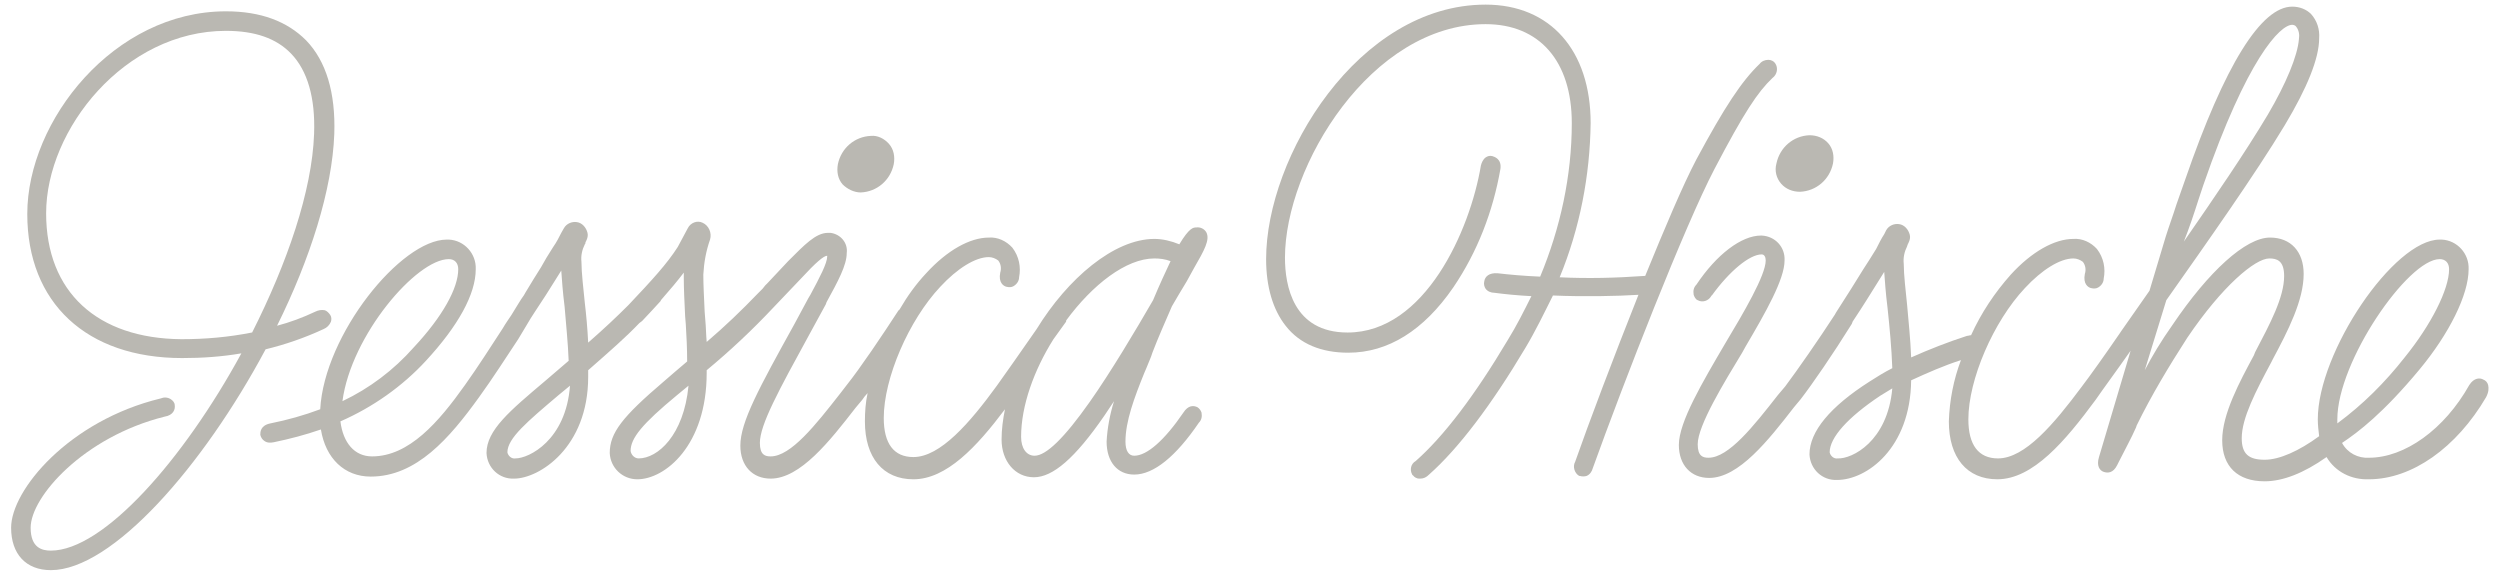
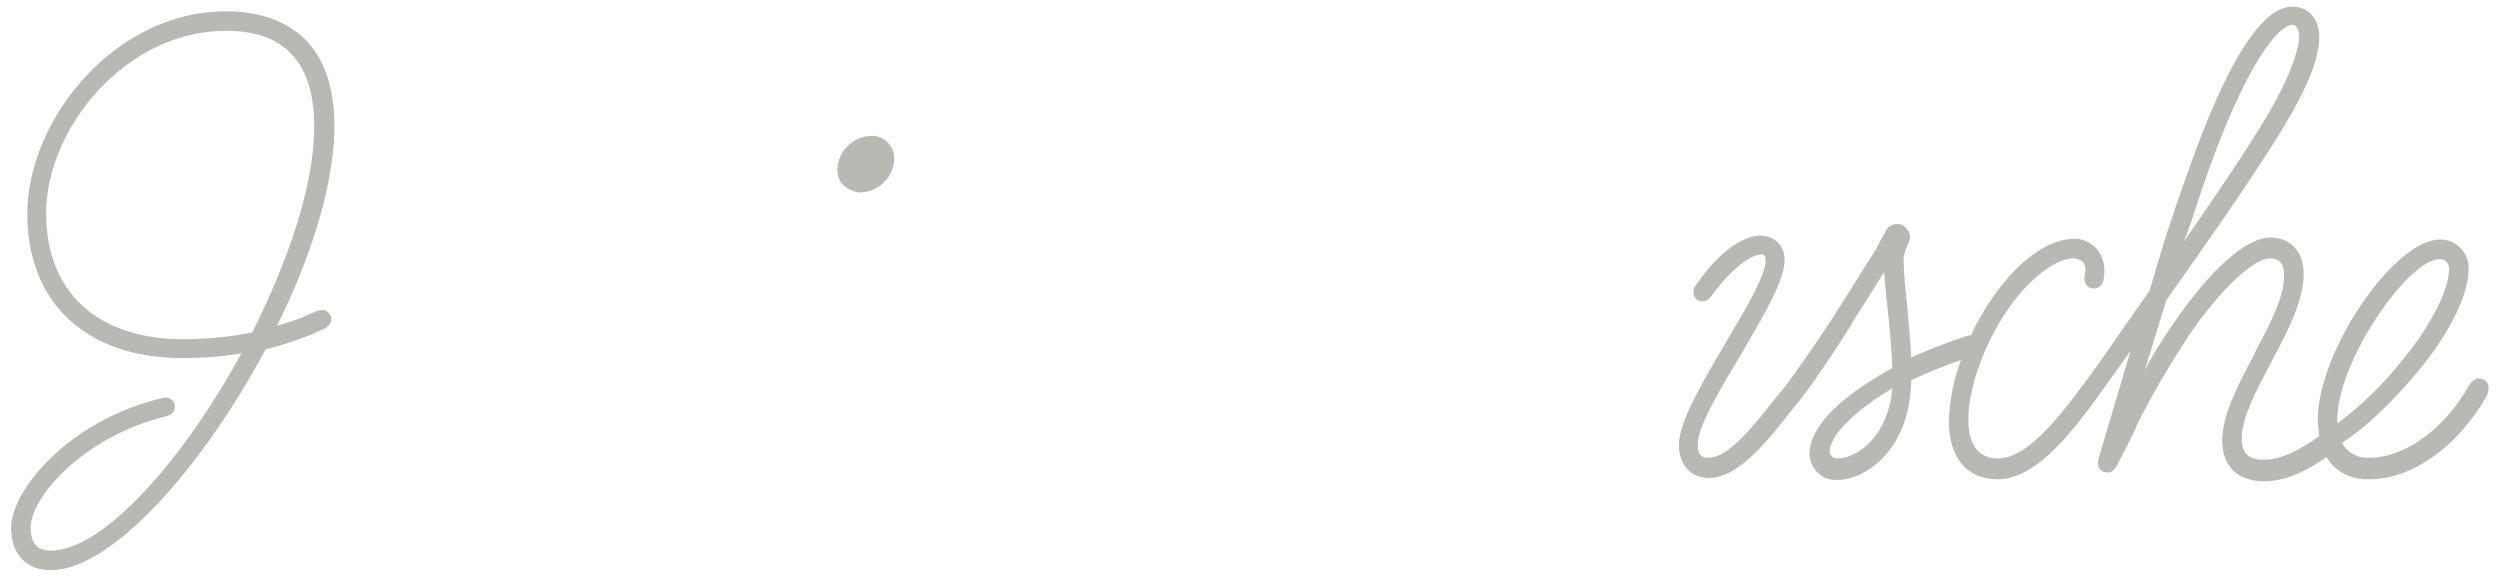
<svg xmlns="http://www.w3.org/2000/svg" width="159" height="37" viewBox="0 0 159 37" fill="none">
  <path d="M20.576 20.931C20.79 20.846 20.961 20.674 21.047 20.46C21.09 20.332 21.09 20.16 21.004 20.032C20.919 19.904 20.79 19.775 20.662 19.732C20.448 19.689 20.233 19.732 20.062 19.818C19.248 20.203 18.435 20.503 17.621 20.717C19.72 16.478 21.133 12.067 21.261 8.513C21.347 5.901 20.747 3.888 19.463 2.561C18.264 1.362 16.594 0.72 14.367 0.72C7.259 0.72 1.735 7.657 1.735 13.609C1.735 19.261 5.503 22.773 11.584 22.773C12.868 22.773 14.11 22.687 15.352 22.473C11.669 29.238 6.573 35.019 3.233 35.019C2.677 35.019 1.949 34.848 1.949 33.563C1.949 31.594 5.332 27.782 10.47 26.498C11.027 26.412 11.155 26.027 11.113 25.77C11.113 25.599 10.984 25.47 10.856 25.385C10.642 25.256 10.427 25.256 10.213 25.342C4.39 26.755 0.707 31.165 0.707 33.563C0.707 35.233 1.649 36.261 3.233 36.261C7.13 36.261 12.911 29.667 16.893 22.216C18.135 21.916 19.377 21.488 20.576 20.931ZM14.367 1.962C16.208 1.962 17.578 2.433 18.52 3.417C19.548 4.488 20.062 6.201 19.976 8.513C19.848 12.153 18.264 16.735 16.037 21.145C14.538 21.445 13.039 21.573 11.541 21.573C6.188 21.531 2.934 18.576 2.934 13.566C2.934 8.213 7.944 1.962 14.367 1.962Z" fill="#BAB8B2" />
-   <path d="M72.907 23.417C73.035 23.075 73.207 22.732 73.292 22.432C73.635 21.533 74.106 20.462 74.534 19.478C74.834 18.964 75.134 18.45 75.476 17.893L75.947 17.037C76.59 15.923 76.975 15.238 76.718 14.767C76.59 14.553 76.333 14.425 76.076 14.467C75.904 14.467 75.647 14.467 75.005 15.538C74.491 15.324 73.935 15.195 73.421 15.195C70.852 15.195 67.897 17.722 65.927 20.933C64.942 22.347 63.957 23.76 63.401 24.53C61.688 26.886 59.804 29.069 58.091 29.069C56.849 29.069 56.207 28.213 56.207 26.586C56.207 24.059 57.791 20.377 59.804 18.236C60.874 17.08 62.031 16.352 62.887 16.352C63.101 16.352 63.315 16.437 63.486 16.566C63.658 16.78 63.7 17.08 63.615 17.337C63.486 17.979 63.829 18.193 64 18.236C64.171 18.279 64.343 18.279 64.471 18.193C64.685 18.064 64.814 17.85 64.814 17.636C64.942 16.994 64.814 16.309 64.386 15.752C64 15.324 63.444 15.067 62.887 15.11C61.688 15.11 60.232 15.923 58.904 17.379C58.262 18.064 57.706 18.835 57.234 19.649C57.192 19.692 57.192 19.735 57.149 19.735C56.121 21.319 54.708 23.417 53.852 24.488L53.423 25.044C51.882 27.014 50.297 29.027 49.013 29.027C48.67 29.027 48.328 28.941 48.328 28.17C48.328 27.014 49.527 24.83 51.496 21.233L52.524 19.349L52.567 19.221C53.295 17.893 53.852 16.866 53.852 16.095C53.937 15.452 53.466 14.896 52.824 14.81C52.781 14.81 52.696 14.81 52.653 14.81C51.882 14.81 51.154 15.581 50.126 16.609L48.799 18.022C48.756 18.064 48.713 18.107 48.67 18.15L48.499 18.364L48.242 18.621L48.199 18.664C47.172 19.735 46.101 20.762 44.945 21.747C44.902 21.276 44.902 20.805 44.859 20.377L44.816 19.82C44.774 18.878 44.731 18.107 44.731 17.465C44.774 16.694 44.902 15.966 45.159 15.238C45.288 14.81 45.073 14.339 44.688 14.168C44.345 13.996 43.917 14.168 43.746 14.51L43.104 15.709C42.419 16.78 41.476 17.808 39.978 19.392L39.935 19.435C39.207 20.163 38.436 20.891 37.408 21.79C37.366 20.891 37.28 19.991 37.194 19.264C37.109 18.407 36.98 17.337 36.98 16.651C36.937 16.266 37.023 15.881 37.194 15.538C37.237 15.495 37.237 15.452 37.237 15.41C37.237 15.367 37.28 15.367 37.28 15.324C37.366 15.153 37.408 14.981 37.366 14.81C37.28 14.467 37.023 14.168 36.681 14.125C36.381 14.082 36.038 14.211 35.867 14.51L35.696 14.81C35.567 15.067 35.396 15.41 35.182 15.709L34.754 16.395L34.411 16.994C34.111 17.465 33.769 18.022 33.383 18.664C33.383 18.707 33.34 18.707 33.34 18.75C33.084 19.092 32.827 19.563 32.527 20.034C32.356 20.291 32.142 20.591 31.97 20.891C31.242 22.004 30.429 23.289 29.572 24.488C27.902 26.843 26.018 29.027 23.663 29.027C22.55 29.027 21.822 28.17 21.65 26.8C23.706 25.901 25.59 24.573 27.089 22.946C29.144 20.719 30.257 18.707 30.257 17.122C30.3 16.137 29.529 15.281 28.544 15.238C28.502 15.238 28.459 15.238 28.416 15.238C25.504 15.238 20.623 21.276 20.366 26.029C19.338 26.415 18.267 26.714 17.197 26.928C16.555 27.057 16.555 27.485 16.555 27.656C16.598 27.828 16.683 27.956 16.812 28.042C16.983 28.17 17.197 28.17 17.411 28.127C18.439 27.913 19.424 27.656 20.409 27.314C20.708 29.155 21.907 30.311 23.577 30.311C26.489 30.311 28.587 27.87 30.471 25.258C31.371 24.017 32.184 22.732 32.955 21.576L33.469 20.719C33.64 20.42 33.854 20.077 34.026 19.82C34.539 19.049 34.925 18.45 35.267 17.893L35.696 17.208C35.738 17.765 35.781 18.493 35.91 19.52C35.995 20.591 36.124 21.79 36.167 22.946L34.668 24.231C32.441 26.115 30.942 27.357 30.942 28.812C30.985 29.755 31.756 30.483 32.698 30.44C34.282 30.44 37.408 28.47 37.408 23.974C37.408 23.802 37.408 23.674 37.408 23.546C38.822 22.304 39.806 21.447 40.663 20.548C40.706 20.505 40.791 20.462 40.834 20.42L41.476 19.735L41.947 19.221C41.99 19.178 42.033 19.135 42.033 19.092C42.633 18.407 43.104 17.85 43.489 17.337C43.489 17.422 43.489 17.551 43.489 17.679C43.489 18.364 43.532 19.221 43.575 20.12L43.617 20.634C43.66 21.362 43.703 22.133 43.703 22.989C43.232 23.374 42.761 23.802 42.204 24.273C39.592 26.5 38.779 27.528 38.779 28.812C38.822 29.755 39.592 30.483 40.534 30.483C42.29 30.483 44.945 28.341 44.945 23.717V23.546C46.444 22.304 47.857 20.976 49.184 19.563L50.897 17.765C51.925 16.651 52.396 16.266 52.61 16.266V16.309C52.61 16.737 52.139 17.636 51.539 18.75L51.411 18.964L50.512 20.634C48.285 24.659 47.086 26.843 47.086 28.341C47.086 29.626 47.857 30.44 49.013 30.44C50.897 30.44 52.781 28.042 54.408 25.944L54.837 25.43C54.922 25.301 55.051 25.13 55.179 25.002C55.051 25.601 55.008 26.2 55.008 26.8C55.008 29.112 56.164 30.483 58.091 30.483C60.189 30.483 62.116 28.427 63.915 26.029C63.786 26.672 63.7 27.314 63.7 27.956C63.7 29.326 64.557 30.354 65.756 30.354C66.955 30.354 68.368 29.155 70.252 26.415L70.852 25.515C70.595 26.329 70.423 27.228 70.38 28.085C70.38 29.369 71.066 30.183 72.136 30.183C73.378 30.183 74.791 29.027 76.247 26.886C76.418 26.714 76.461 26.5 76.418 26.243C76.376 26.115 76.29 25.986 76.161 25.901C75.904 25.772 75.562 25.772 75.262 26.243C74.063 27.999 72.95 28.984 72.136 28.984C71.794 28.984 71.579 28.684 71.579 28.085C71.579 26.8 72.136 25.301 72.778 23.717L72.907 23.417ZM65.799 28.984C65.285 28.984 64.942 28.513 64.942 27.785C64.942 25.815 65.756 23.546 66.998 21.576L67.769 20.505C67.811 20.462 67.811 20.42 67.811 20.377C69.481 18.107 71.622 16.437 73.421 16.437C73.763 16.437 74.106 16.48 74.448 16.609C74.149 17.251 73.763 18.064 73.335 19.092C72.222 21.019 70.638 23.674 69.31 25.558C67.683 27.87 66.527 28.984 65.799 28.984ZM36.252 24.53C35.995 27.999 33.64 29.155 32.784 29.155C32.527 29.198 32.313 28.984 32.27 28.77C32.27 27.87 33.555 26.8 35.524 25.13L36.252 24.53ZM43.789 24.53C43.489 27.699 41.819 29.155 40.62 29.155C40.363 29.155 40.149 28.941 40.106 28.684C40.106 27.87 40.834 26.971 43.061 25.13L43.789 24.53ZM21.779 25.515C22.335 21.319 26.489 16.48 28.544 16.48C28.93 16.48 29.144 16.737 29.144 17.122C29.144 18.321 28.159 20.12 26.318 22.09C25.033 23.546 23.492 24.702 21.779 25.515Z" fill="#BAB8B2" />
-   <path d="M112.727 4.961C113.026 4.747 113.112 4.319 112.898 4.019C112.812 3.891 112.641 3.805 112.47 3.805C112.256 3.805 112.042 3.891 111.913 4.062C110.757 5.176 109.686 6.803 107.888 10.143C107.032 11.77 105.875 14.511 104.634 17.551H104.548C102.749 17.679 100.994 17.722 99.195 17.636C100.48 14.511 101.122 11.17 101.165 7.83C101.165 3.206 98.596 0.294 94.485 0.294C86.392 0.294 80.525 9.971 80.525 16.48C80.525 18.236 80.954 19.692 81.767 20.72C82.666 21.876 84.037 22.432 85.749 22.432C88.276 22.432 90.546 21.019 92.43 18.279C93.971 16.009 94.956 13.44 95.427 10.742C95.513 10.1 95.042 9.971 94.913 9.929C94.742 9.886 94.614 9.929 94.485 10.014C94.314 10.143 94.228 10.357 94.185 10.528C93.5 14.639 90.631 21.148 85.707 21.148C82.238 21.148 81.724 18.15 81.724 16.395C81.724 10.571 87.205 1.536 94.485 1.536C97.911 1.536 99.966 3.891 99.966 7.83C99.966 11.17 99.238 14.511 97.954 17.594C96.926 17.551 95.984 17.465 95.256 17.38C94.699 17.337 94.442 17.594 94.399 17.893C94.356 18.065 94.399 18.236 94.485 18.364C94.614 18.536 94.828 18.621 95.042 18.621C95.684 18.707 96.54 18.793 97.397 18.835C96.926 19.777 96.455 20.72 95.898 21.619C93.757 25.216 91.787 27.785 90.032 29.326C89.732 29.498 89.646 29.883 89.817 30.183C89.817 30.183 89.817 30.226 89.86 30.226C89.946 30.354 90.117 30.44 90.246 30.44H90.331C90.546 30.44 90.717 30.354 90.888 30.183C92.772 28.513 94.87 25.73 97.011 22.133C97.654 21.062 98.21 19.906 98.767 18.793C100.737 18.878 102.835 18.835 104.205 18.75C102.621 22.732 101.037 26.928 100.18 29.369C100.009 29.669 100.137 30.097 100.437 30.269C100.437 30.269 100.437 30.269 100.48 30.269C100.608 30.311 100.78 30.311 100.908 30.269C101.122 30.183 101.251 29.969 101.294 29.797C103.263 24.317 107.16 14.339 109.044 10.742C110.928 7.145 111.785 5.861 112.727 4.961Z" fill="#BAB8B2" />
  <path d="M158.246 24.487C158.203 24.316 158.075 24.188 157.946 24.145C157.732 24.016 157.347 24.016 157.047 24.487C155.463 27.313 152.936 29.112 150.667 29.112C149.982 29.155 149.297 28.812 148.954 28.17C149.982 27.485 151.566 26.286 153.878 23.502C155.762 21.233 157.004 18.749 157.004 17.122C157.047 16.137 156.276 15.281 155.291 15.238C155.249 15.238 155.206 15.238 155.163 15.238C152.251 15.238 147.412 22.389 147.412 26.671C147.412 27.014 147.455 27.399 147.498 27.742C146.213 28.684 144.972 29.24 144.03 29.24C143.002 29.24 142.574 28.855 142.574 27.87C142.574 26.585 143.473 24.873 144.458 23.031L144.543 22.86C145.528 21.019 146.513 19.092 146.513 17.422C146.513 16.009 145.7 15.109 144.372 15.109C142.831 15.109 140.475 17.25 138.163 20.676C137.435 21.704 136.878 22.646 136.407 23.545L137.778 19.092C140.433 15.323 143.43 11.084 145.314 7.958C146.727 5.603 147.498 3.719 147.498 2.434C147.541 1.878 147.37 1.321 146.984 0.893C146.684 0.593 146.256 0.422 145.785 0.422C143.815 0.422 141.503 4.104 138.977 11.427C138.805 11.941 138.591 12.497 138.42 13.011C138.206 13.696 137.949 14.382 137.735 15.067L136.707 18.492L134.909 21.061C134.866 21.104 134.866 21.147 134.823 21.19C133.881 22.56 132.939 23.888 132.382 24.616C130.627 26.971 128.785 29.155 127.072 29.155C125.831 29.155 125.188 28.298 125.188 26.671C125.188 24.145 126.773 20.462 128.785 18.321C129.856 17.165 131.012 16.437 131.868 16.437C132.083 16.437 132.297 16.523 132.468 16.651C132.639 16.865 132.682 17.165 132.596 17.422C132.468 18.064 132.81 18.278 132.982 18.321C133.153 18.364 133.324 18.364 133.453 18.278C133.667 18.15 133.795 17.936 133.795 17.721C133.924 17.079 133.795 16.394 133.367 15.837C132.982 15.409 132.425 15.152 131.868 15.195C130.669 15.195 129.214 16.009 127.886 17.465C126.858 18.621 126.002 19.905 125.36 21.319C125.274 21.319 125.188 21.361 125.103 21.361C123.904 21.747 122.705 22.218 121.549 22.732C121.506 21.575 121.377 20.376 121.292 19.392C121.206 18.535 121.078 17.465 121.078 16.779C121.035 16.394 121.12 16.009 121.292 15.666C121.292 15.623 121.334 15.581 121.334 15.538C121.334 15.495 121.377 15.495 121.377 15.452C121.463 15.281 121.506 15.109 121.463 14.938C121.377 14.596 121.12 14.296 120.778 14.253C120.478 14.21 120.136 14.339 119.964 14.638L119.836 14.895C119.664 15.152 119.493 15.495 119.322 15.837L118.894 16.523L118.508 17.122C118.037 17.893 117.523 18.706 116.753 19.905C116.753 19.948 116.71 19.948 116.71 19.991C115.682 21.575 114.312 23.545 113.541 24.573L113.07 25.13C111.529 27.099 109.944 29.112 108.66 29.112C108.317 29.112 107.974 29.026 107.974 28.255C107.974 27.056 109.687 24.273 110.801 22.432L111.015 22.046C112.299 19.863 113.498 17.764 113.498 16.565C113.541 15.709 112.899 15.024 112.042 14.981H112C110.758 14.981 109.173 16.18 107.889 18.107C107.717 18.278 107.675 18.492 107.717 18.749C107.76 18.878 107.846 19.049 107.974 19.092C108.274 19.263 108.66 19.135 108.831 18.835C108.831 18.835 108.831 18.792 108.874 18.792C109.987 17.25 111.272 16.18 112.042 16.18C112.214 16.18 112.299 16.351 112.299 16.565C112.299 17.507 110.886 19.905 109.73 21.832C108.274 24.316 106.775 26.842 106.775 28.298C106.775 29.583 107.546 30.396 108.702 30.396C110.586 30.396 112.471 27.998 114.098 25.9L114.526 25.386C115.254 24.444 116.581 22.517 117.78 20.59C117.78 20.548 117.823 20.505 117.823 20.462C118.508 19.434 118.979 18.664 119.408 17.978L119.836 17.293C119.879 17.85 119.921 18.578 120.05 19.606C120.178 20.805 120.307 22.175 120.35 23.417C119.836 23.674 119.365 23.973 118.894 24.273C116.41 25.858 115.083 27.442 115.083 28.898C115.125 29.84 115.896 30.568 116.838 30.525C118.722 30.525 121.506 28.512 121.549 24.188C122.576 23.716 123.647 23.245 124.717 22.903C124.246 24.145 123.989 25.472 123.947 26.799C123.947 29.112 125.103 30.482 127.03 30.482C129.299 30.482 131.355 28.041 133.282 25.429C133.753 24.744 134.609 23.588 135.508 22.303L133.496 29.069C133.324 29.626 133.538 29.925 133.795 30.011C134.052 30.097 134.395 30.097 134.652 29.583L134.737 29.412C135.166 28.555 135.551 27.87 135.851 27.185L135.894 27.056C136.836 25.13 137.949 23.288 139.105 21.49C141.332 18.192 143.43 16.437 144.329 16.437C144.8 16.437 145.271 16.565 145.271 17.55C145.271 18.921 144.372 20.59 143.43 22.389L143.344 22.603C142.445 24.273 141.332 26.328 141.332 27.998C141.332 29.669 142.317 30.611 144.03 30.611C145.186 30.611 146.513 30.097 147.969 29.069C148.526 30.011 149.553 30.525 150.667 30.482C153.407 30.482 156.234 28.47 158.118 25.258C158.289 24.915 158.289 24.701 158.246 24.487ZM148.654 26.671C148.654 22.988 153.15 16.48 155.163 16.48C155.548 16.48 155.762 16.737 155.762 17.122C155.762 18.407 154.606 20.676 152.936 22.732C151.694 24.316 150.281 25.729 148.654 26.928C148.654 26.842 148.654 26.799 148.654 26.671ZM145.785 1.578C145.871 1.578 145.999 1.621 146.042 1.706C146.213 1.921 146.256 2.22 146.213 2.477C146.128 3.548 145.4 5.303 144.244 7.273C142.788 9.714 140.818 12.583 138.891 15.366C139.234 14.51 139.533 13.611 139.833 12.669L140.133 11.769C142.916 3.719 145.014 1.578 145.785 1.578ZM116.881 29.155C116.624 29.198 116.41 28.983 116.367 28.769C116.367 27.827 117.523 26.543 119.579 25.172C119.836 25.001 120.093 24.873 120.35 24.701C120.05 28.084 117.78 29.198 116.881 29.155Z" fill="#BAB8B2" />
  <path d="M54.745 12.24C55.773 12.197 56.629 11.469 56.843 10.442C56.929 9.971 56.843 9.5 56.544 9.157C56.244 8.814 55.816 8.6 55.388 8.643C54.36 8.686 53.503 9.414 53.289 10.442C53.204 10.913 53.289 11.384 53.589 11.726C53.889 12.026 54.317 12.24 54.745 12.24Z" fill="#BAB8B2" />
-   <path d="M113.281 11.684C113.581 12.026 114.009 12.197 114.48 12.197C115.508 12.155 116.364 11.427 116.578 10.399C116.664 9.928 116.578 9.457 116.278 9.114C115.979 8.772 115.551 8.601 115.079 8.601C114.052 8.643 113.195 9.371 112.981 10.399C112.853 10.87 112.981 11.341 113.281 11.684Z" fill="#BAB8B2" />
</svg>